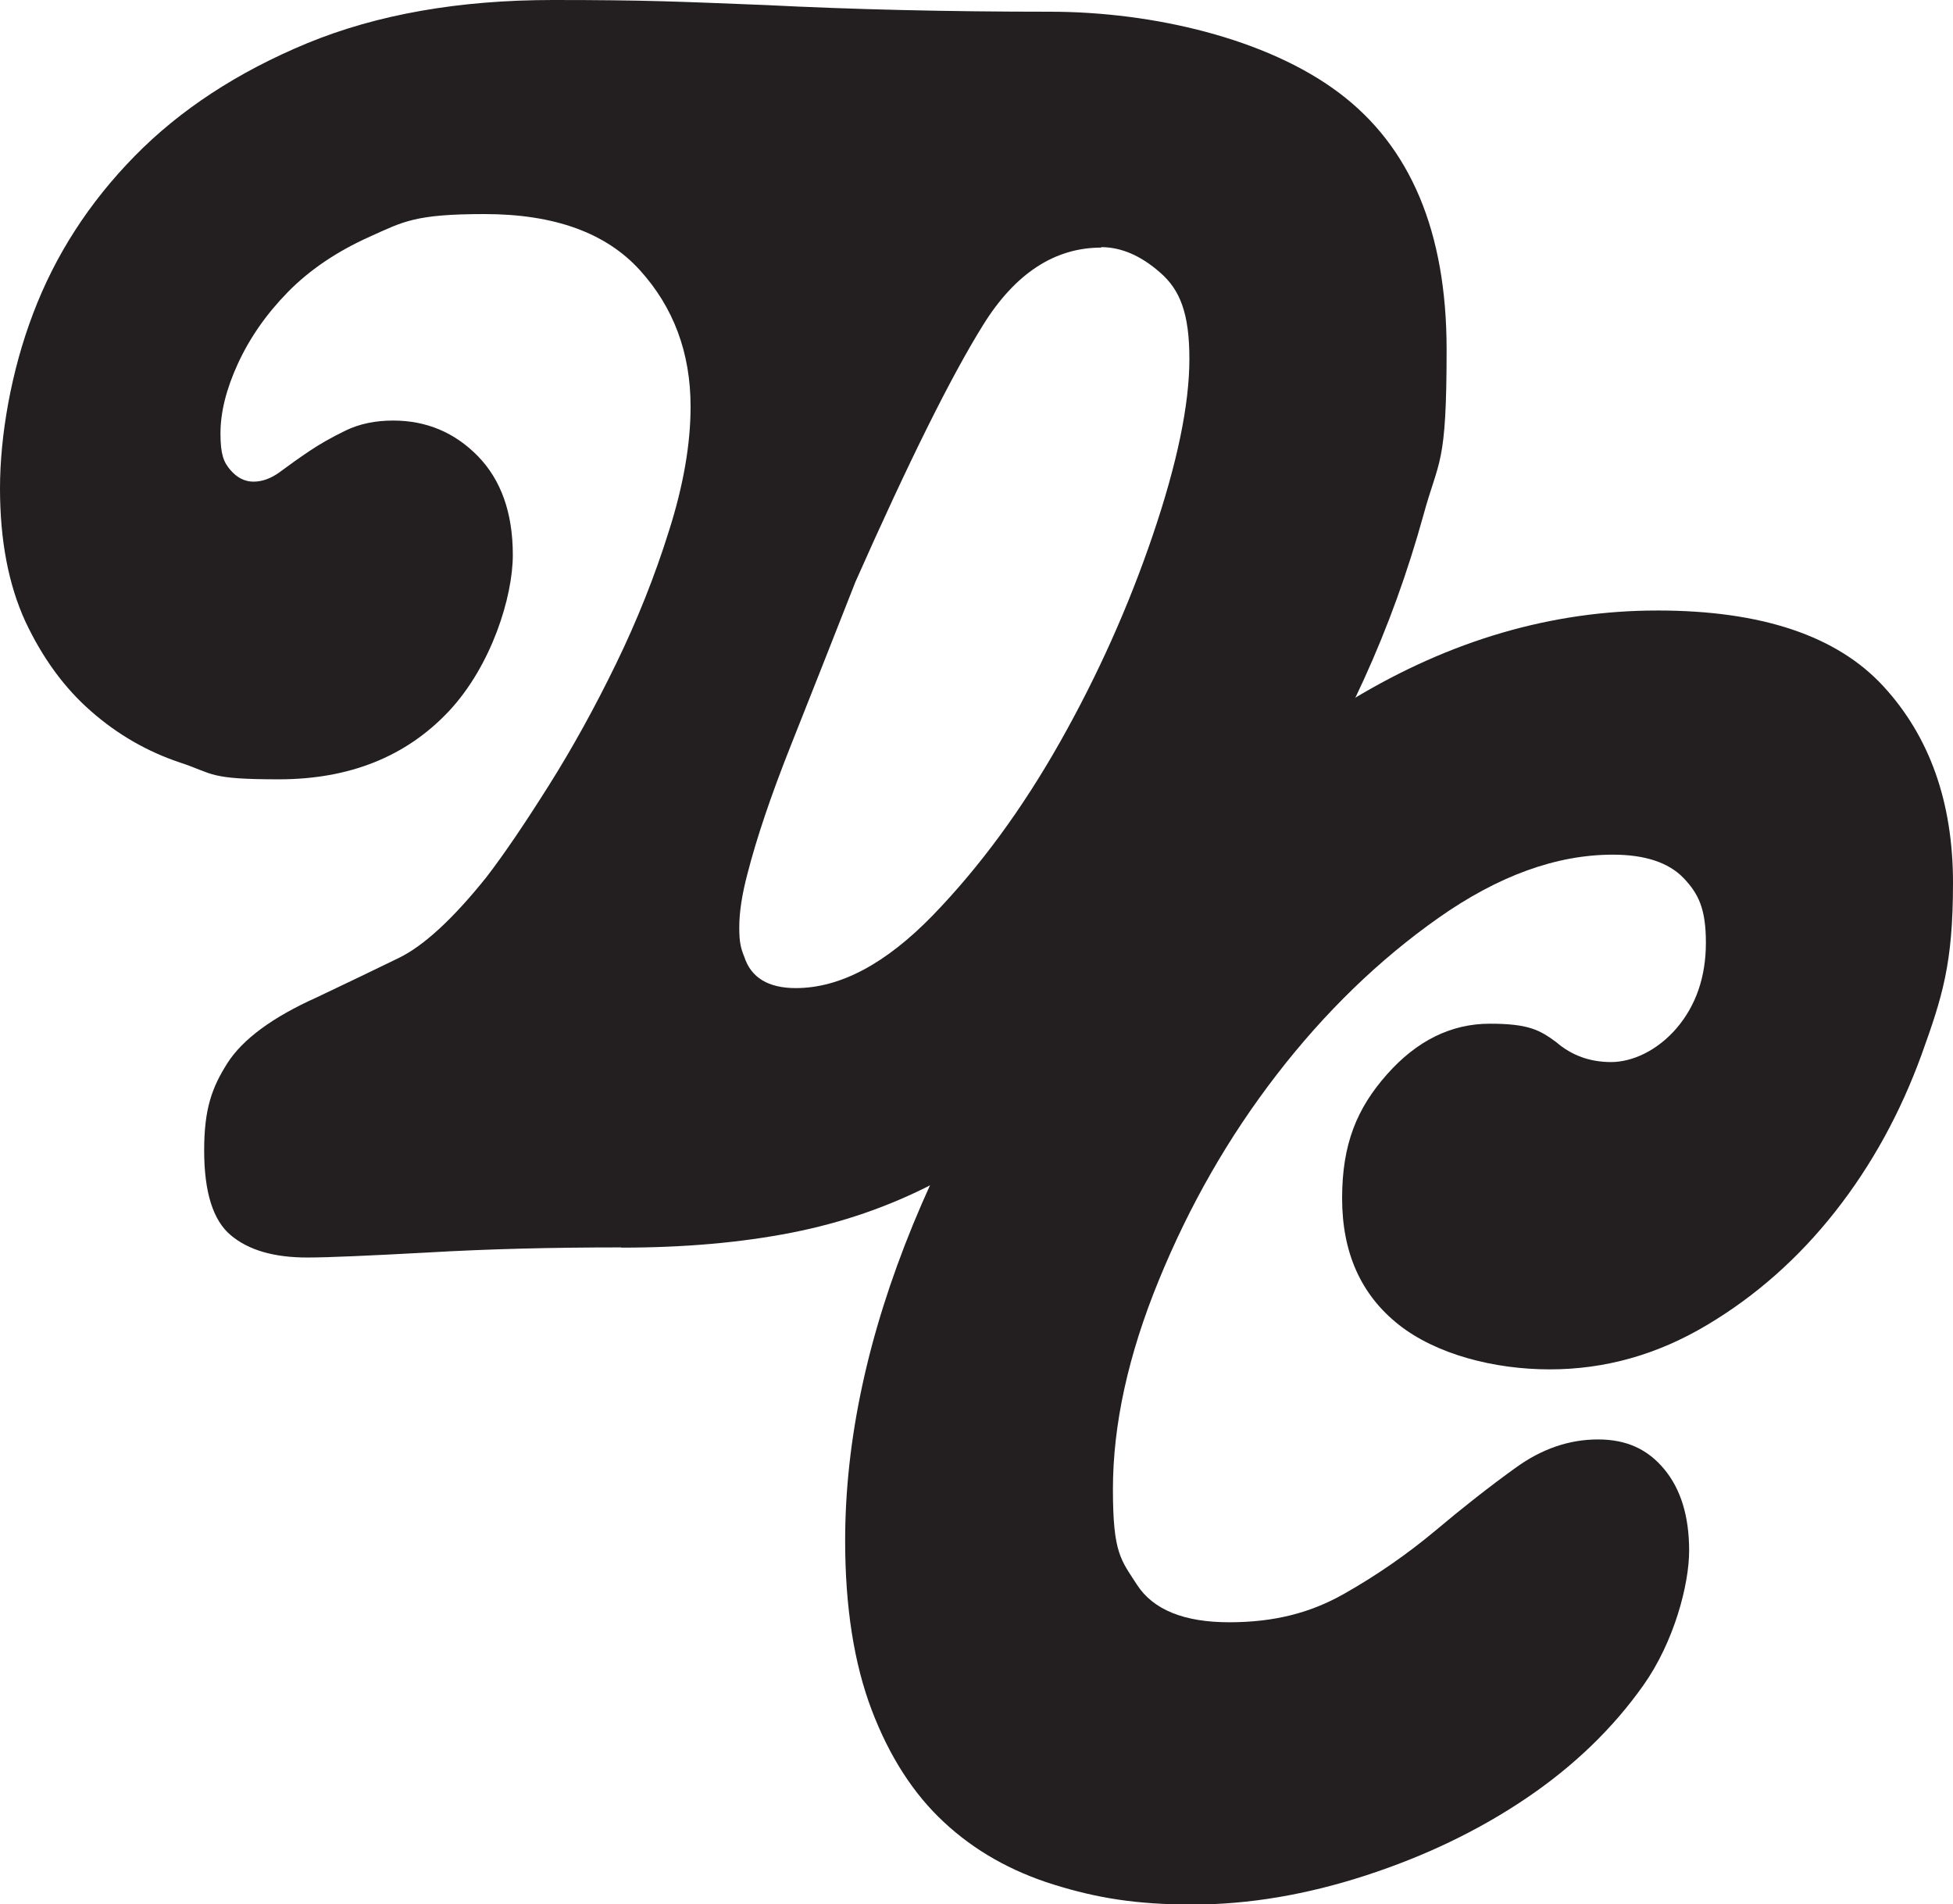
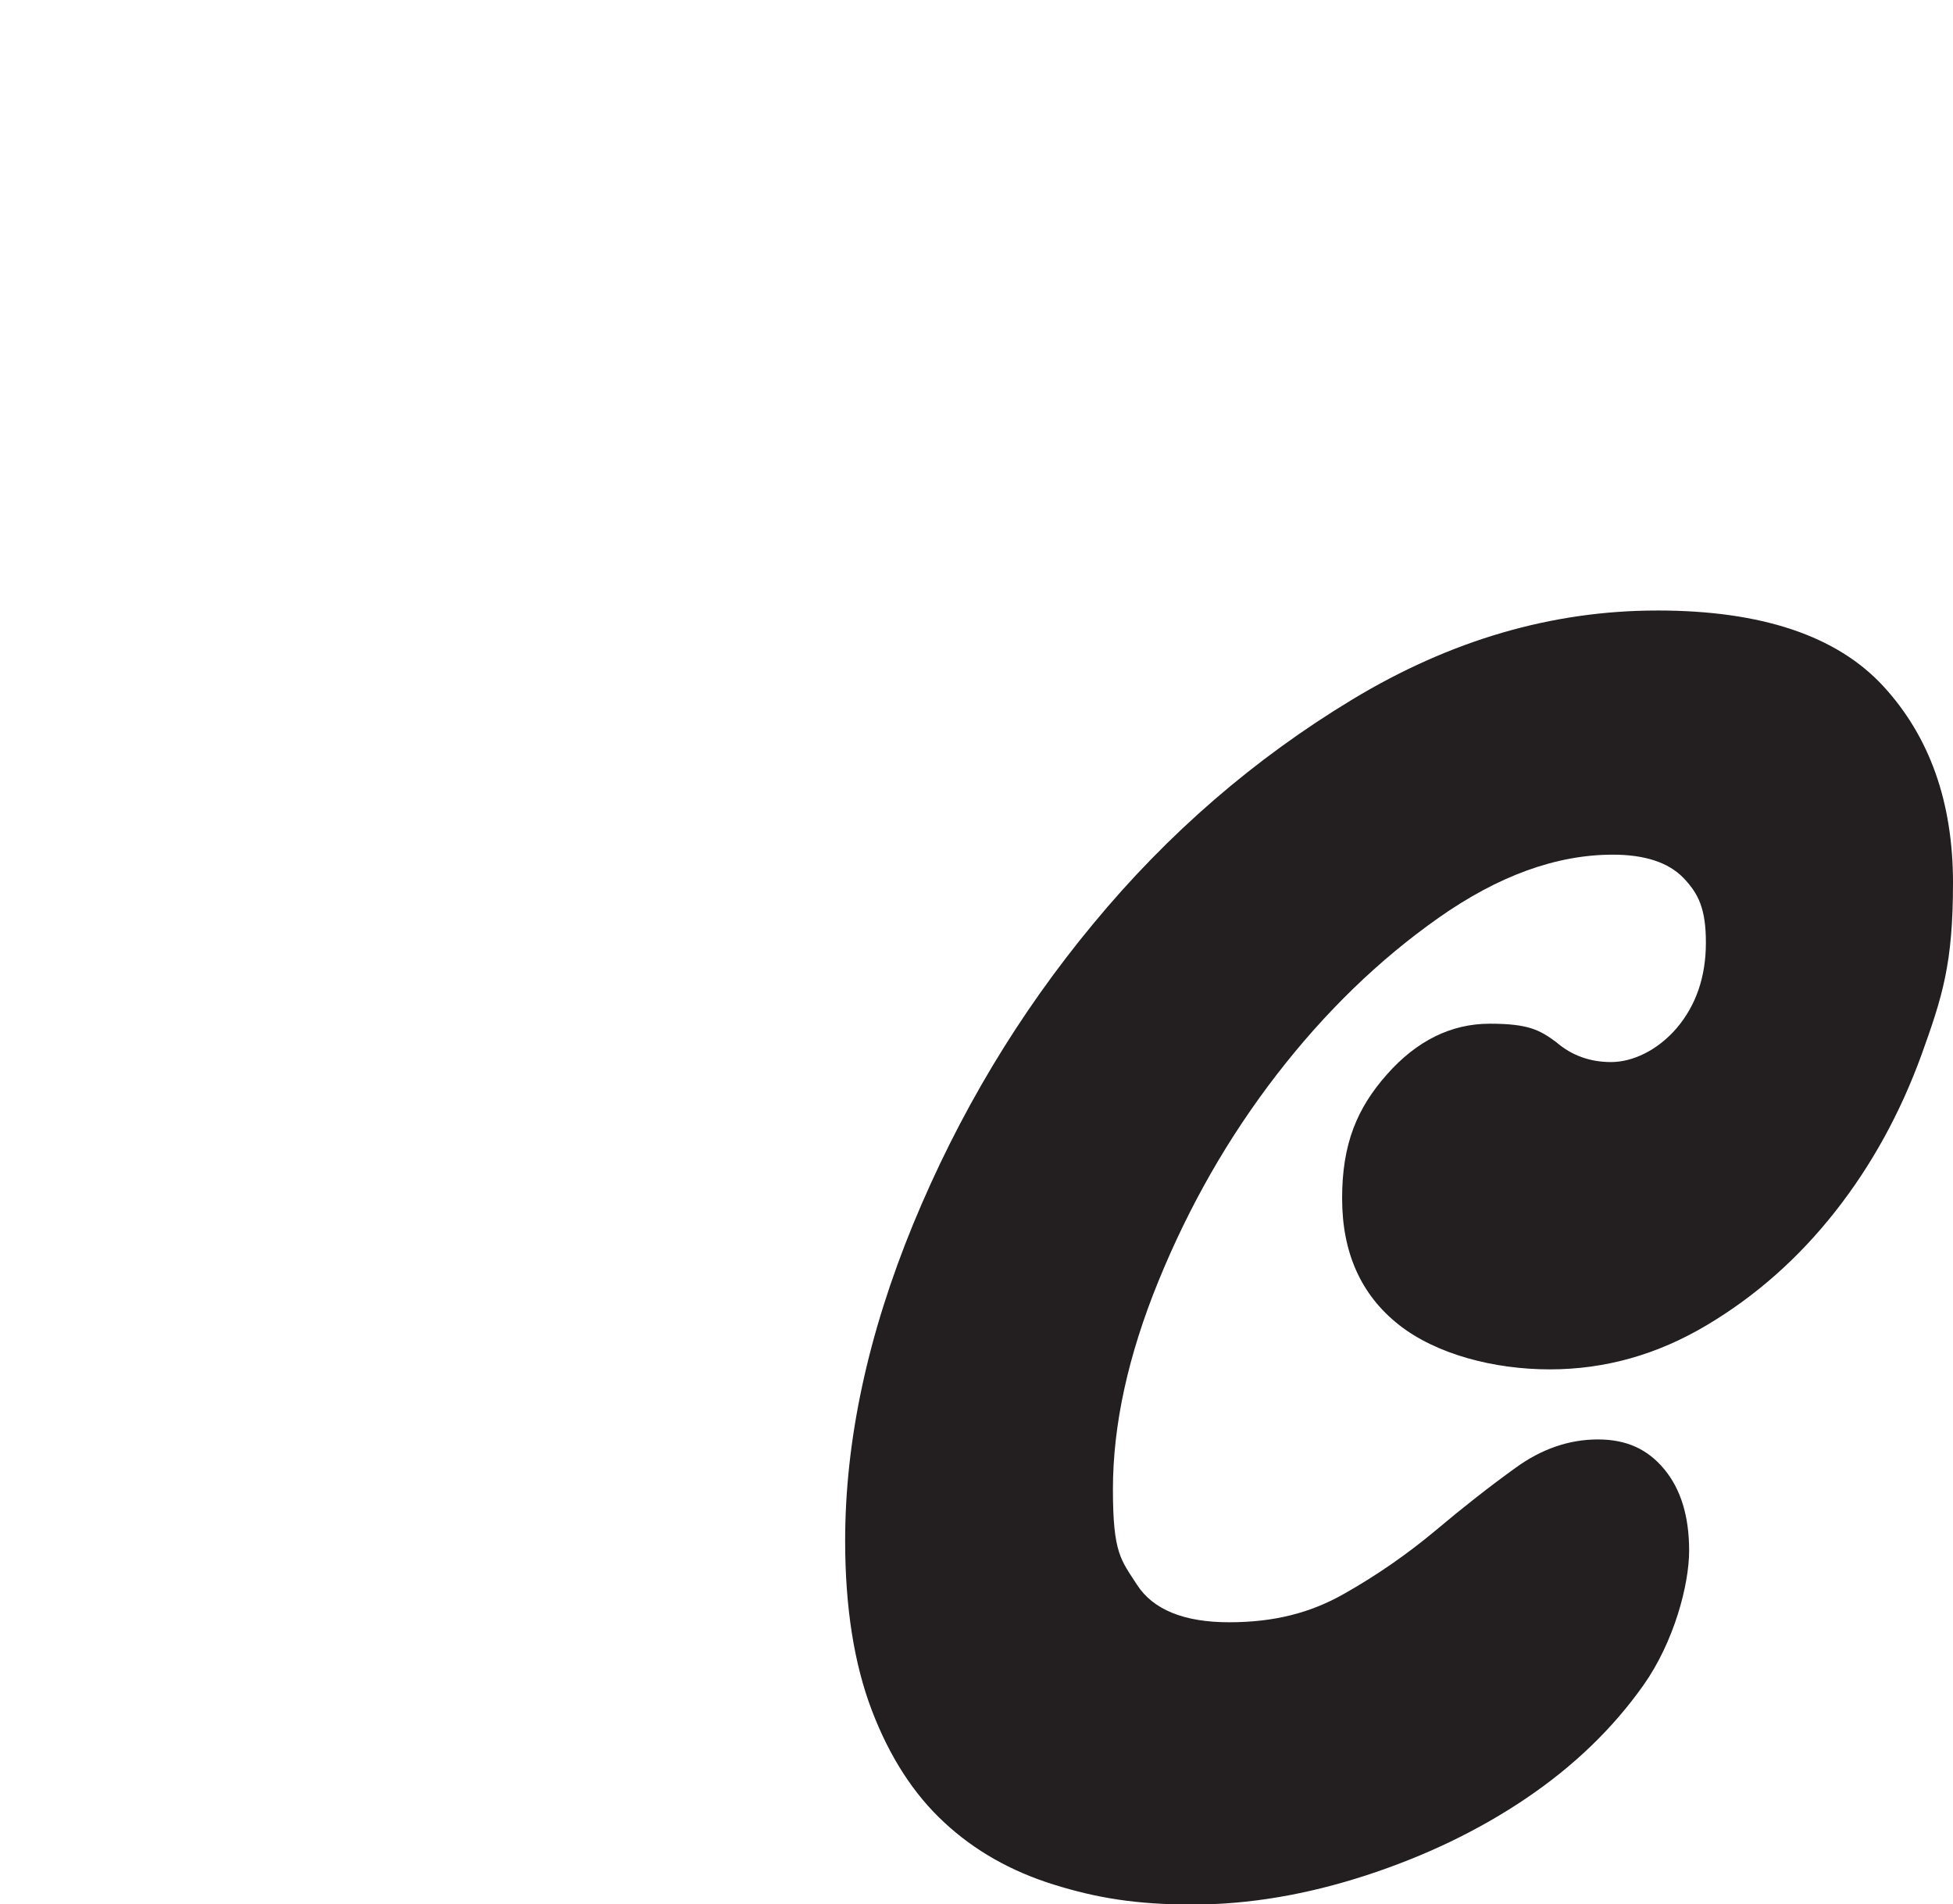
<svg xmlns="http://www.w3.org/2000/svg" viewBox="0 0 850.4 829.1" version="1.1" data-name="Layer 1" id="Layer_1">
  <defs>
    <style>
      .cls-1 {
        fill: #231f20;
        stroke-width: 0px;
      }
    </style>
  </defs>
-   <path d="M270.5,543.1c-30.4,0-58.3.7-83.9,2.2-26,1.4-43.6,2.2-52.8,2.2-14.5,0-25.6-3.2-33.3-9.7-7.7-6.4-11.6-18.7-11.6-36.9s3.4-27.4,10.1-38c6.7-10.5,19.8-20.1,39-28.7,13-6.2,25-11.9,35.8-17.2,10.8-5.3,23.5-17,38-35.1,7.7-10,16.7-23.3,27.1-39.8,10.4-16.5,20.1-34.1,29.3-53,9.2-18.9,16.9-38.2,23.1-58,6.3-19.8,9.4-37.8,9.4-54.1,0-23.4-7.4-43.2-22.1-59.4-14.7-16.2-37.2-24.4-67.6-24.4s-35.4,3.3-49.9,9.8c-14.5,6.5-26.4,14.6-35.8,24.2-9.4,9.6-16.6,20-21.7,31.1-5.1,11.1-7.6,21.2-7.6,30.4s1.4,12.5,4.3,15.9c2.9,3.4,6.3,5.1,10.1,5.1s7.7-1.4,11.6-4.3c3.9-2.9,8.1-5.9,12.7-9,4.6-3.1,9.9-6.1,15.9-9,6-2.9,12.9-4.3,20.6-4.3,14.5,0,26.8,5.2,36.9,15.5,10.1,10.4,15.2,24.7,15.2,43s-9.3,48.2-27.8,68c-18.6,19.8-43.3,29.7-74.1,29.7s-28.2-2.4-42.7-7.2c-14.5-4.8-27.5-12.3-39-22.4-11.6-10.1-21.1-23.1-28.6-39C3.7,254.6,0,235.3,0,212.6s4.8-51,14.5-76.3c9.6-25.3,24.3-48.1,44.1-68.3,19.8-20.2,44.8-36.6,75.2-49.2C164.2,6.3,199.8,0,240.8,0s54.5.7,92.6,2.2c37.6,1.9,78.8,2.9,123.7,2.9s94.5,11.7,125.8,35.2c31.3,23.4,47,60.7,47,111.9s-3.4,47.5-10.1,72.1c-6.8,24.6-15.4,48.5-26,71.7-10.6,23.2-22.5,45.2-35.8,66-13.3,20.8-26.2,38.6-38.7,53.4-20.2,23.9-39.4,44.1-57.5,60.6-18.1,16.5-36.6,29.6-55.7,39.5-19,9.8-39.5,16.9-61.5,21.2-21.9,4.3-46.6,6.5-74.1,6.5ZM479.5,107.8c-20.2,0-37.4,11.2-51.3,33.5-14,22.4-32.5,59.7-55.7,112-10.1,25.7-19.5,49.5-28.2,71.4-8.7,21.9-14.9,40.4-18.8,55.6-2.4,9-3.6,16.9-3.6,23.5s.7,9.1,2.2,12.8c2.9,9,10.4,13.6,22.4,13.6,19.3,0,39.2-10.6,59.7-31.7,20.5-21.2,38.9-46.3,55.3-75.3,16.4-29,29.9-59.1,40.5-90.3,10.6-31.2,15.9-56.7,15.9-76.7s-4.2-30.1-12.7-37.5c-8.4-7.4-17-11.1-25.7-11.1Z" class="cls-1" />
  <path d="M721.7,265.8c45.3,0,78.1,11,98.3,32.9,20.2,21.9,30.4,50.5,30.4,85.7s-4.6,49.5-13.7,74.8c-9.2,25.3-21.7,48.1-37.6,68.3-15.9,20.2-34.6,36.8-56,49.5-21.5,12.8-44.2,19.2-68.3,19.2s-49.4-6.5-65.8-19.5c-16.4-13-24.6-31.3-24.6-55s6.5-39.2,19.5-53.9c13-14.7,28-22.1,44.8-22.1s21.7,2.7,28.9,8c6.7,5.8,14.7,8.7,23.9,8.7s20.1-4.9,28.6-14.8c8.4-9.9,12.7-22.3,12.7-37.2s-3.3-21.4-9.8-28.2c-6.5-6.7-16.8-10.1-30.7-10.1-24.6,0-49.9,9.2-75.9,27.5-26,18.3-49.5,41.1-70.5,68.3-21,27.2-38.1,57.1-51.4,89.7-13.3,32.5-19.9,62.8-19.9,90.8s3.5,30.7,10.5,41.6c7,10.8,20.4,16.3,40.1,16.3s35.4-4.1,49.9-12.3c14.5-8.2,27.7-17.4,39.8-27.5,12-10.1,23.7-19.3,35.1-27.5,11.3-8.2,23.3-12.3,35.8-12.3s21.7,4.3,28.9,13c7.2,8.7,10.8,20.5,10.8,35.4s-6.6,39.8-19.9,58.6c-13.3,18.8-30.3,35.2-51,49.2-20.7,14-44,25.2-69.8,33.6-25.8,8.4-51,12.7-75.6,12.7s-41.8-2.9-60.4-8.7c-18.6-5.8-34.5-14.8-47.7-27.1-13.3-12.3-23.8-28.6-31.5-48.8-7.7-20.2-11.6-44.8-11.6-73.8,0-43.9,9.9-89.8,29.6-137.8,19.8-48,45.9-91.6,78.5-130.9,32.5-39.3,70.1-71.8,112.8-97.6,42.7-25.8,86.9-38.7,132.7-38.7Z" class="cls-1" />
</svg>